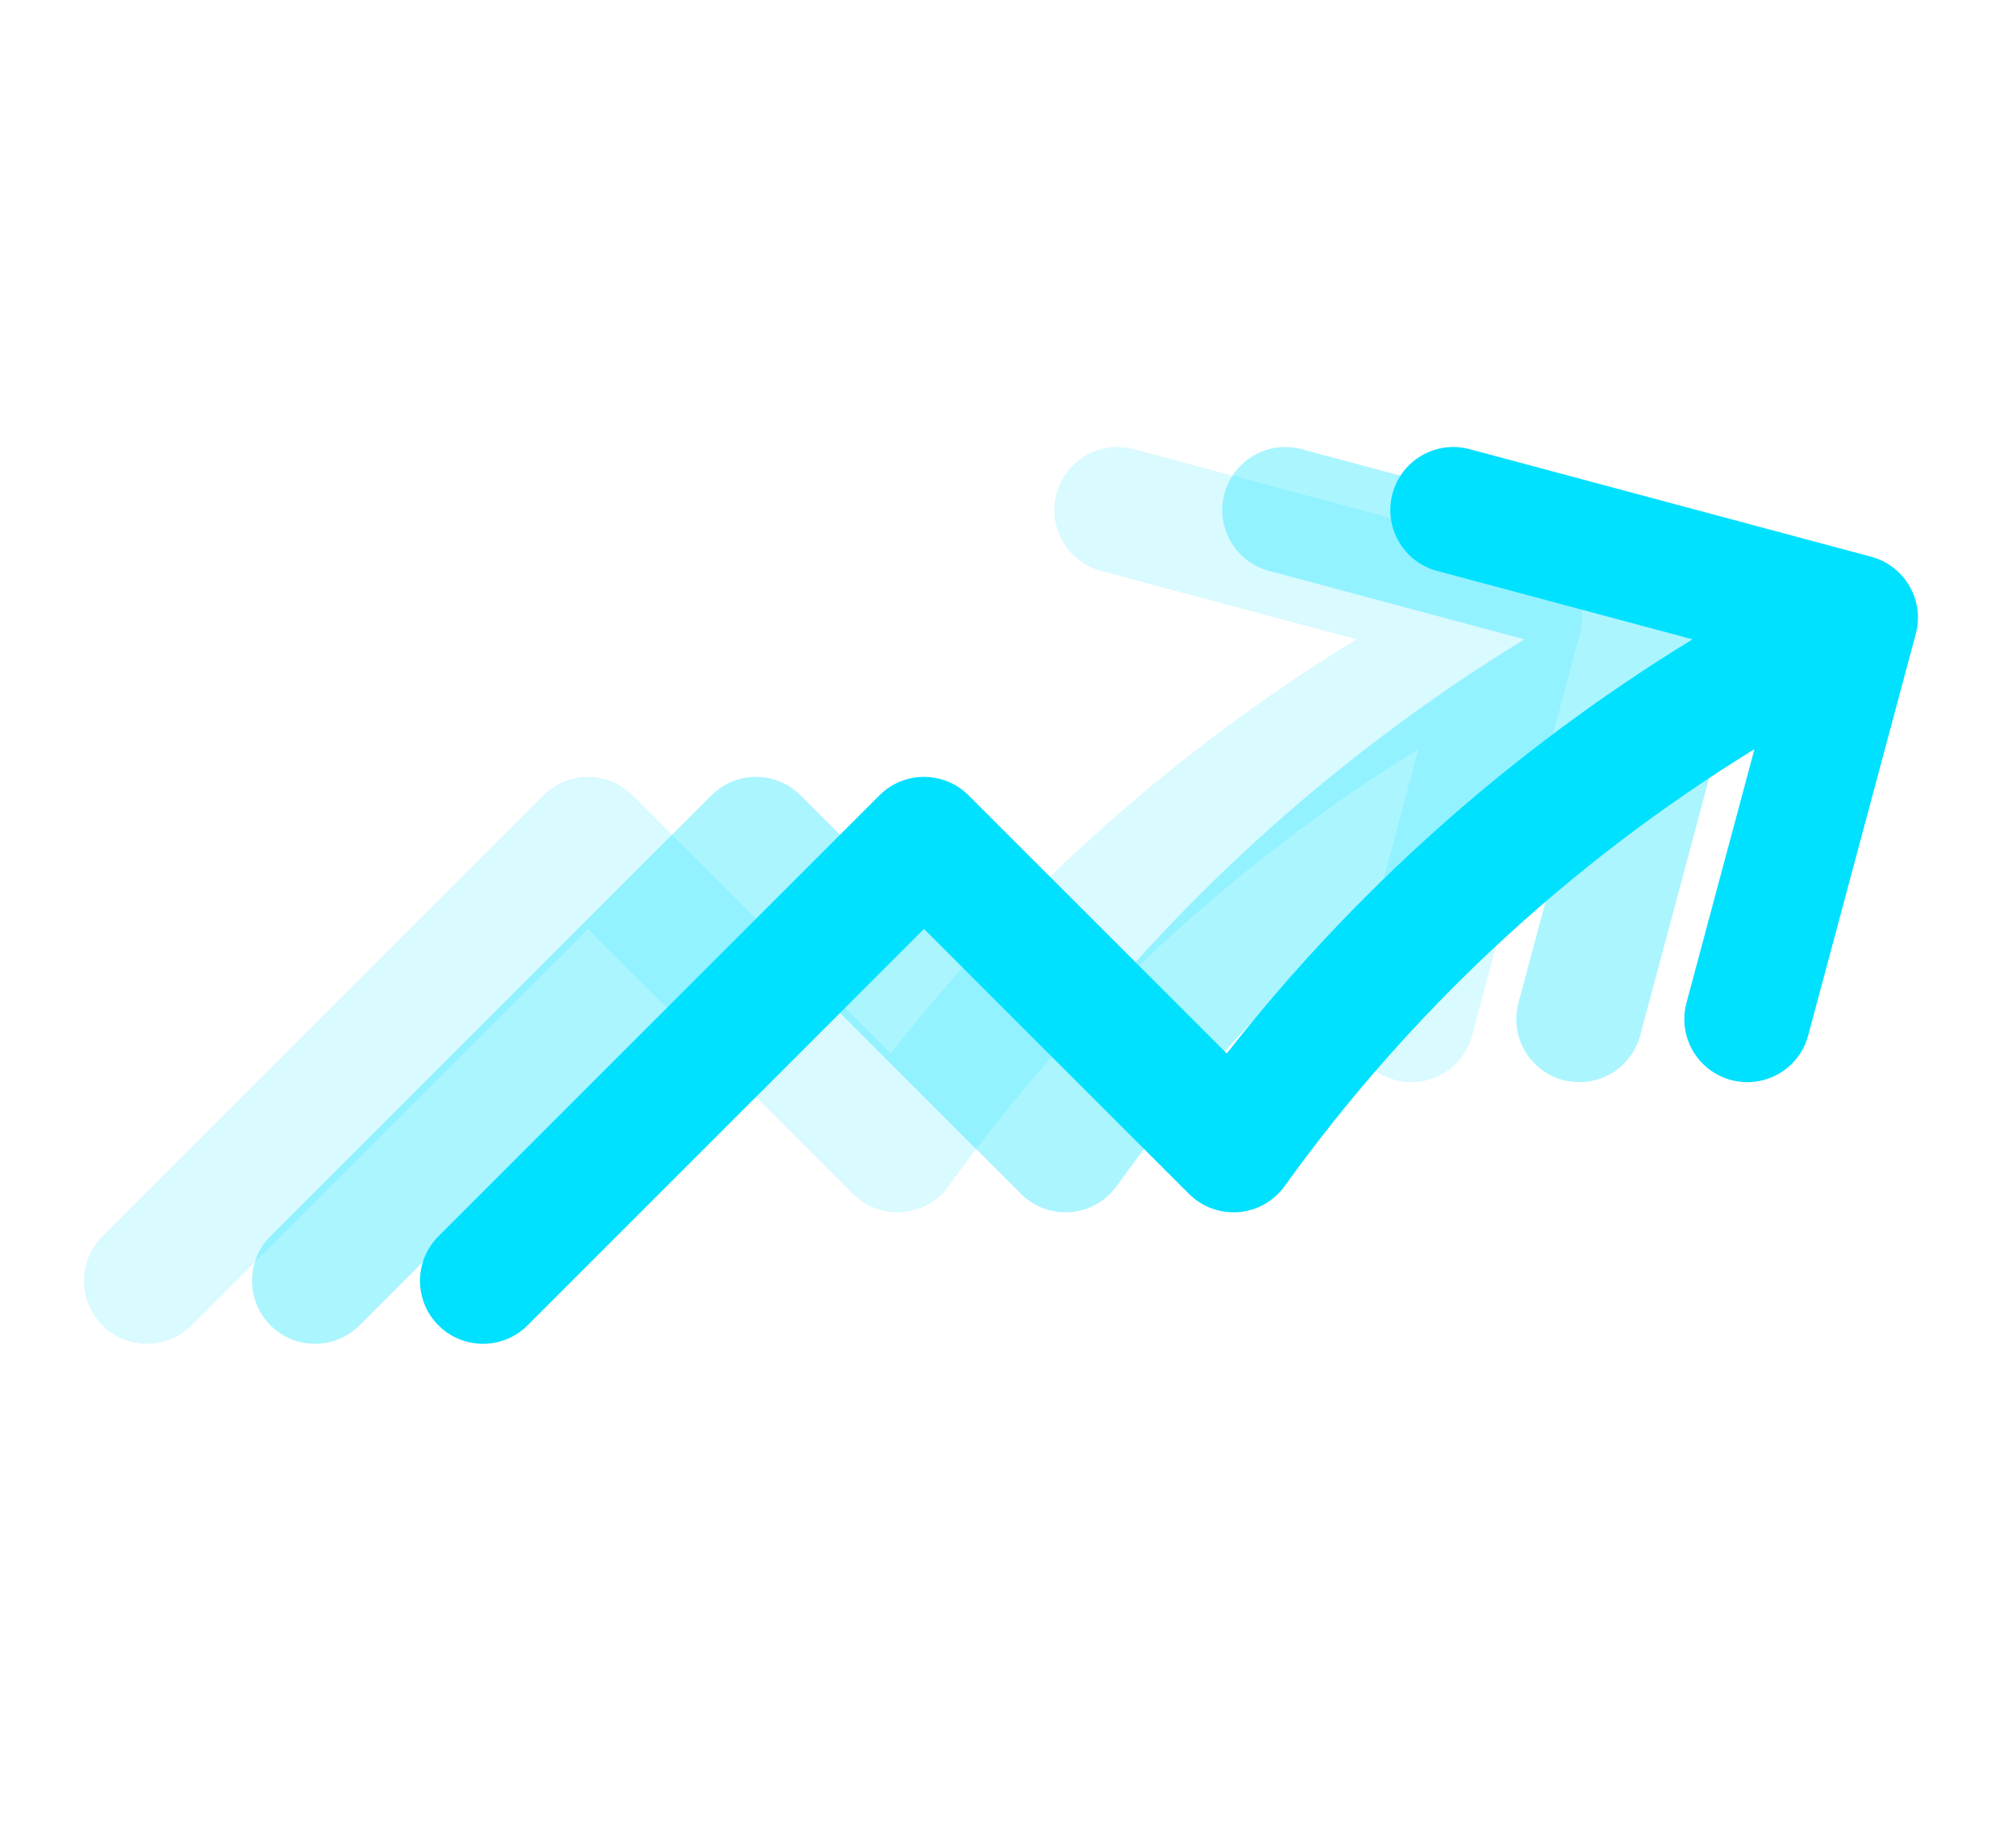
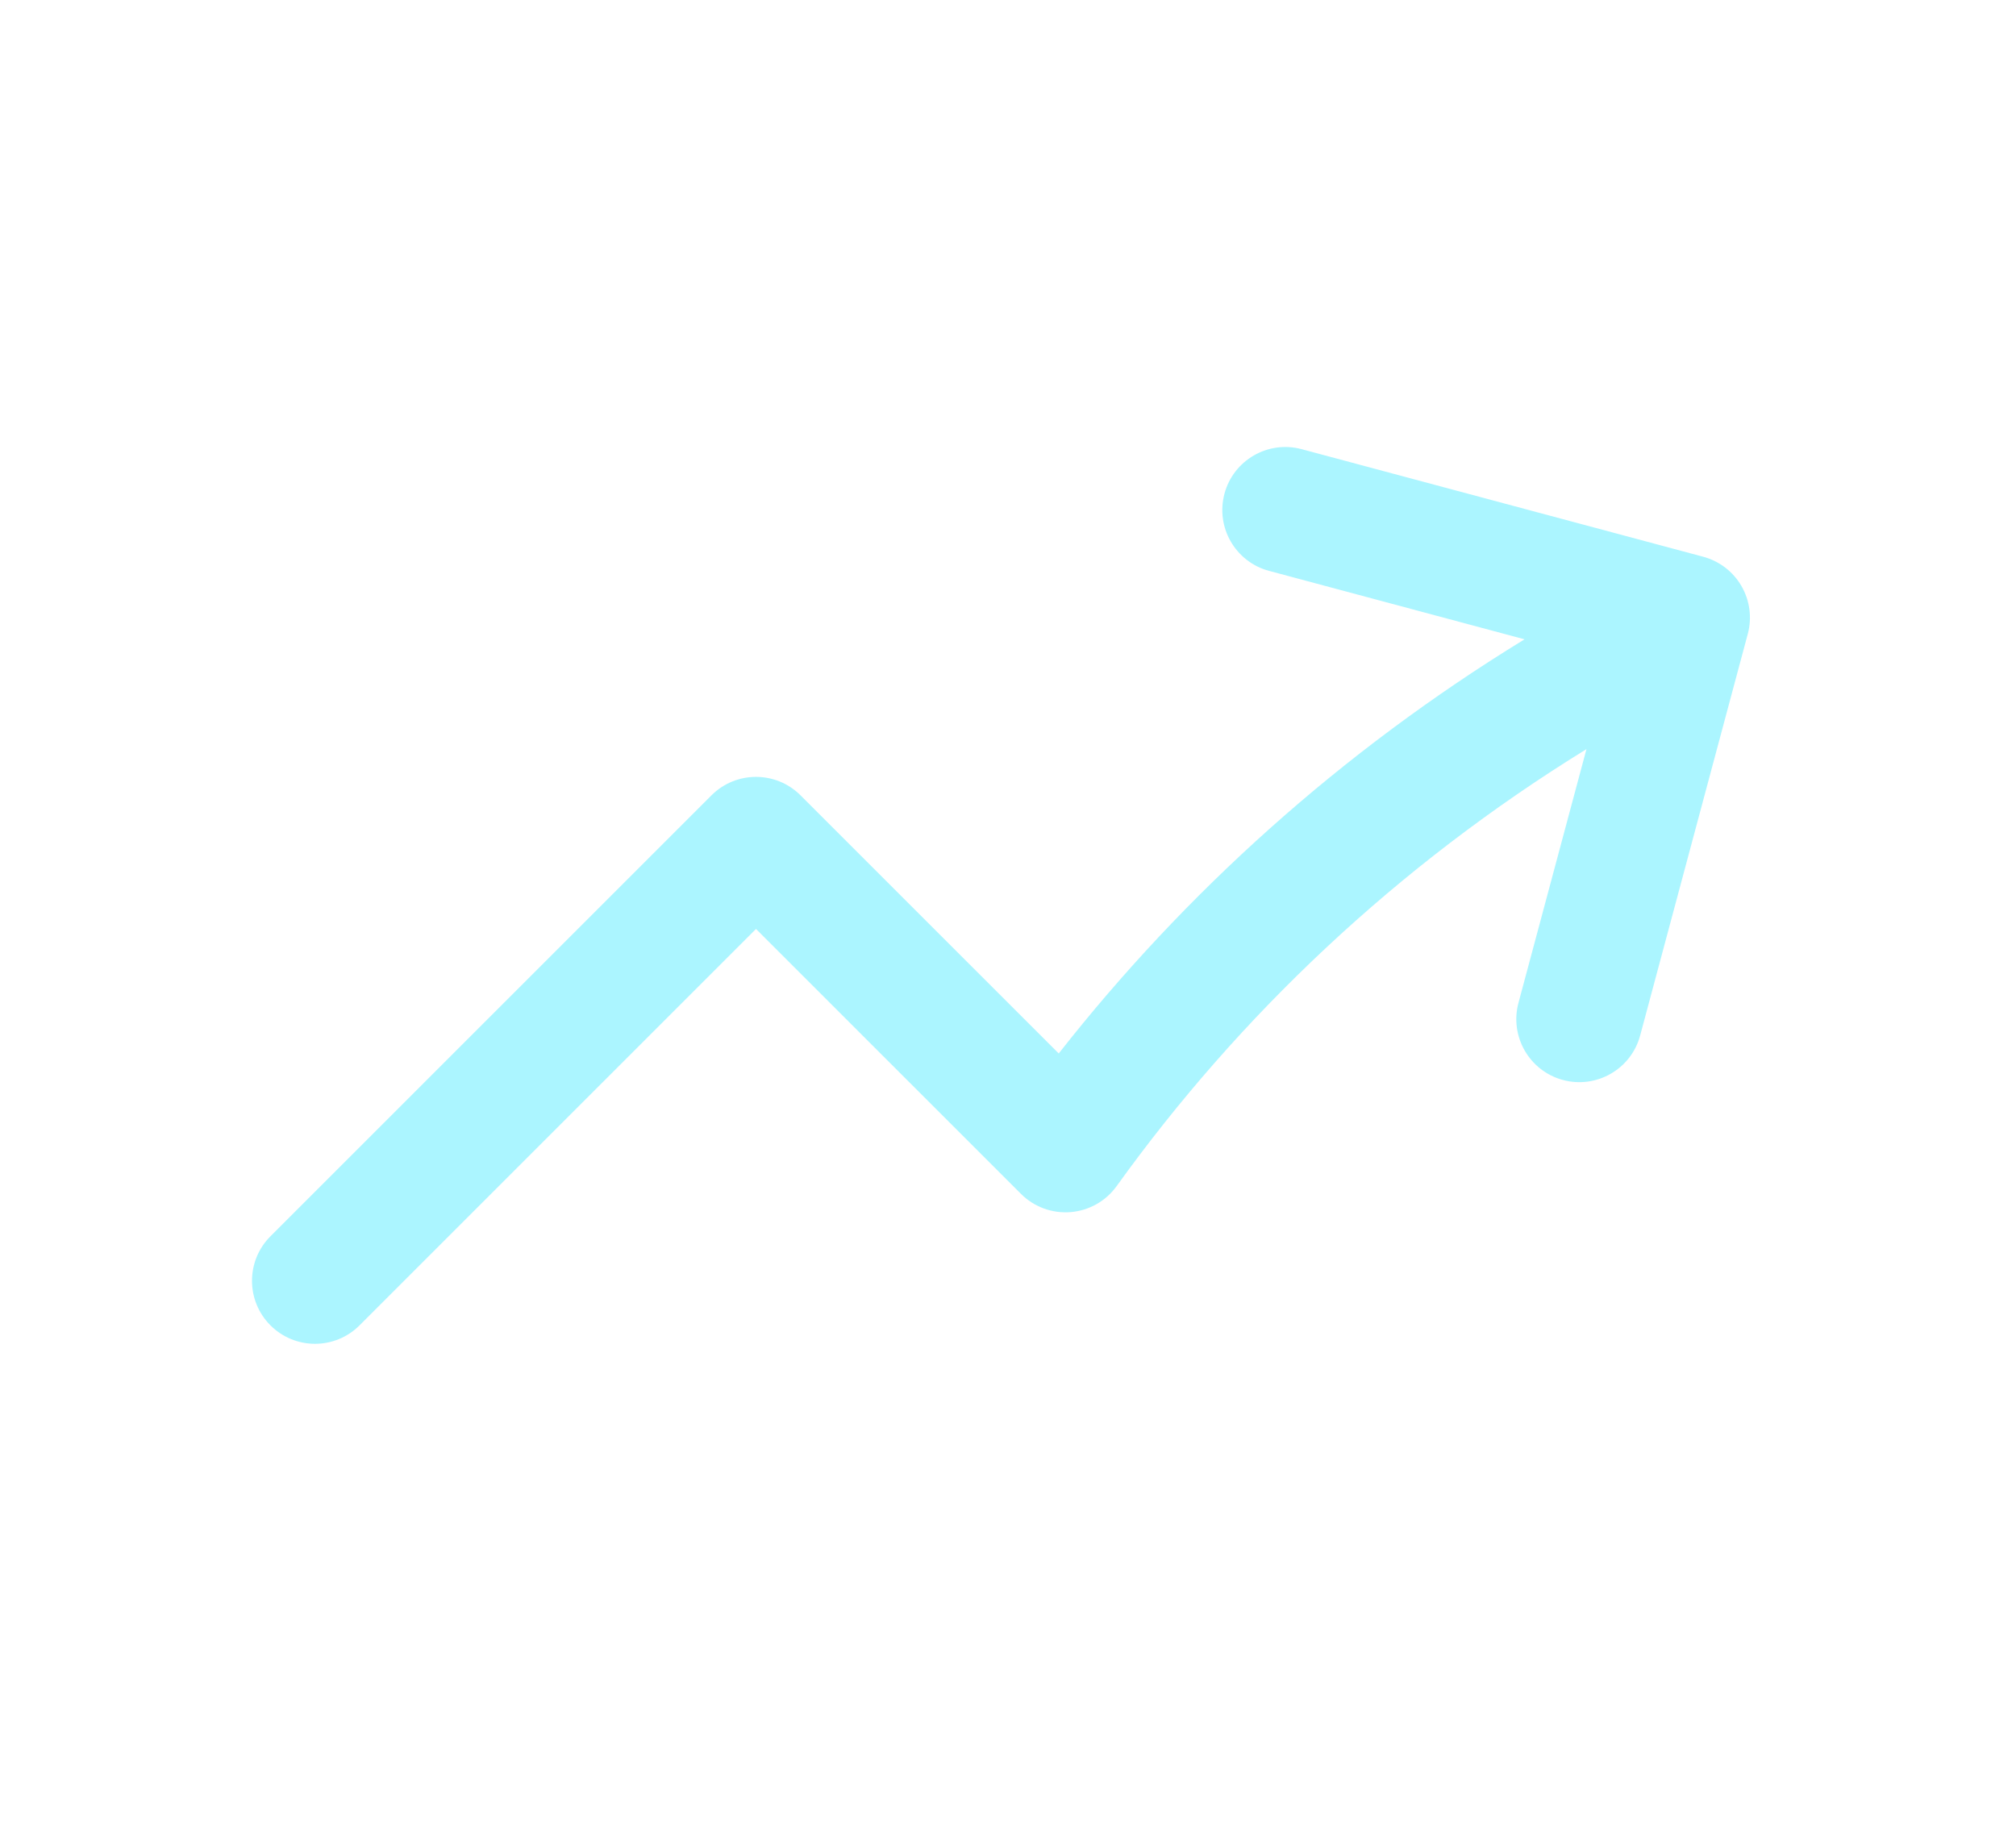
<svg xmlns="http://www.w3.org/2000/svg" width="96" height="88" viewBox="0 0 96 88" fill="none">
  <g opacity="0.15">
-     <path fill-rule="evenodd" clip-rule="evenodd" d="M50.308 23.513C50.737 21.913 52.382 20.963 53.982 21.392L73.107 26.516C73.875 26.722 74.53 27.225 74.928 27.914C75.326 28.603 75.434 29.422 75.228 30.191L70.103 49.315C69.675 50.915 68.03 51.865 66.429 51.436C64.829 51.008 63.879 49.362 64.308 47.762L67.546 35.678C58.521 41.239 51.016 48.36 45.174 56.489C44.66 57.204 43.858 57.657 42.981 57.728C42.103 57.799 41.239 57.482 40.617 56.859L28 44.243L9.121 63.121C7.95 64.293 6.05 64.293 4.879 63.121C3.707 61.95 3.707 60.05 4.879 58.879L25.879 37.879C27.05 36.707 28.95 36.707 30.121 37.879L42.416 50.173C48.419 42.522 55.853 35.802 64.597 30.448L52.429 27.188C50.829 26.759 49.879 25.114 50.308 23.513Z" fill="#00E0FF" />
-   </g>
+     </g>
  <g opacity="0.33">
    <path fill-rule="evenodd" clip-rule="evenodd" d="M58.308 23.513C58.737 21.913 60.382 20.963 61.982 21.392L81.107 26.516C81.875 26.722 82.53 27.225 82.928 27.914C83.326 28.603 83.434 29.422 83.228 30.191L78.103 49.315C77.675 50.915 76.03 51.865 74.429 51.436C72.829 51.008 71.879 49.362 72.308 47.762L75.546 35.678C66.521 41.239 59.016 48.36 53.174 56.489C52.66 57.204 51.858 57.657 50.981 57.728C50.103 57.799 49.239 57.482 48.617 56.859L36 44.243L17.121 63.121C15.95 64.293 14.05 64.293 12.879 63.121C11.707 61.95 11.707 60.05 12.879 58.879L33.879 37.879C35.05 36.707 36.95 36.707 38.121 37.879L50.416 50.173C56.419 42.522 63.853 35.802 72.597 30.448L60.429 27.188C58.829 26.759 57.879 25.114 58.308 23.513Z" fill="#00E0FF" />
  </g>
-   <path fill-rule="evenodd" clip-rule="evenodd" d="M66.308 23.513C66.737 21.913 68.382 20.963 69.982 21.392L89.107 26.516C89.875 26.722 90.53 27.225 90.928 27.914C91.326 28.603 91.434 29.422 91.228 30.191L86.103 49.315C85.675 50.915 84.03 51.865 82.429 51.436C80.829 51.008 79.879 49.362 80.308 47.762L83.546 35.678C74.521 41.239 67.016 48.36 61.174 56.489C60.66 57.204 59.858 57.657 58.981 57.728C58.103 57.799 57.239 57.482 56.617 56.859L44 44.243L25.121 63.121C23.95 64.293 22.05 64.293 20.879 63.121C19.707 61.95 19.707 60.05 20.879 58.879L41.879 37.879C43.05 36.707 44.95 36.707 46.121 37.879L58.416 50.173C64.419 42.522 71.853 35.802 80.597 30.448L68.429 27.188C66.829 26.759 65.879 25.114 66.308 23.513Z" fill="#00E0FF" />
</svg>